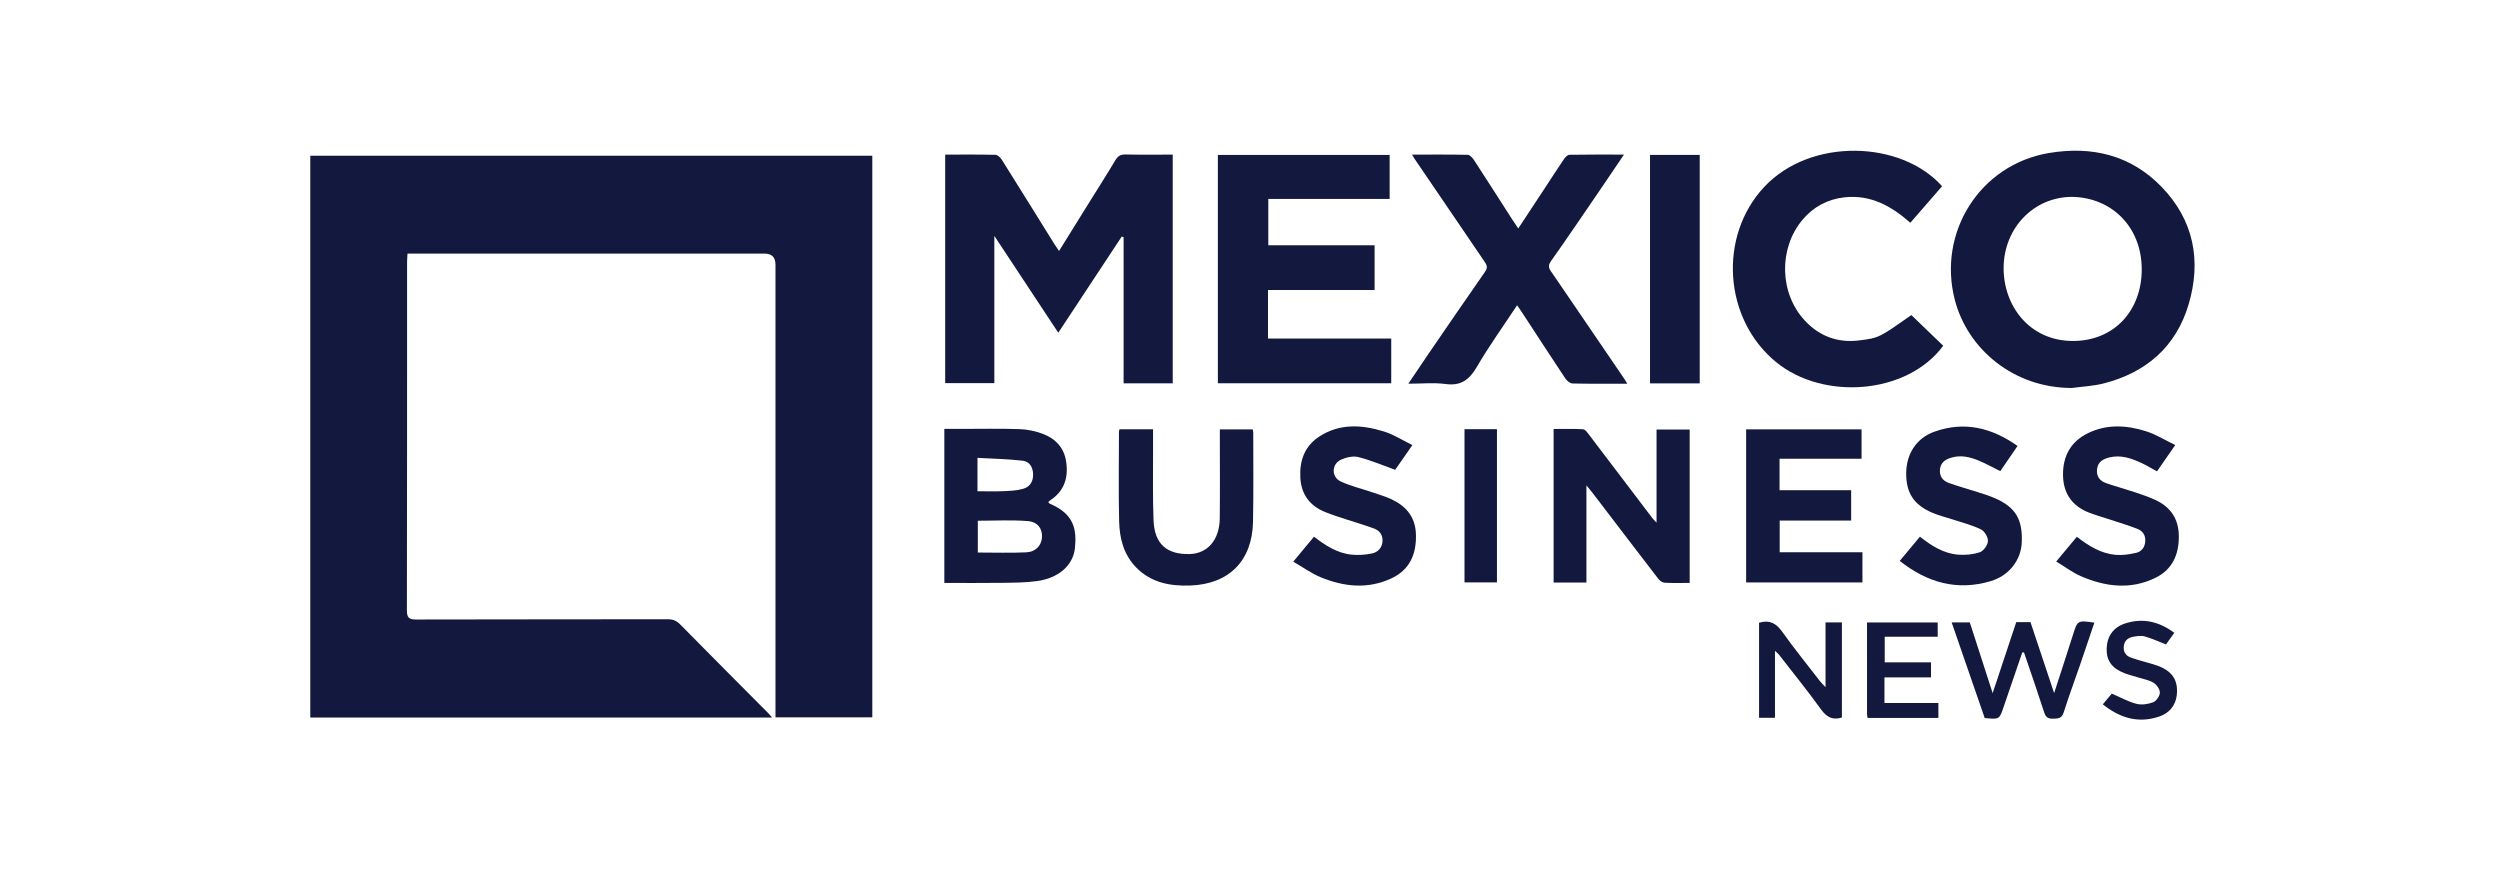
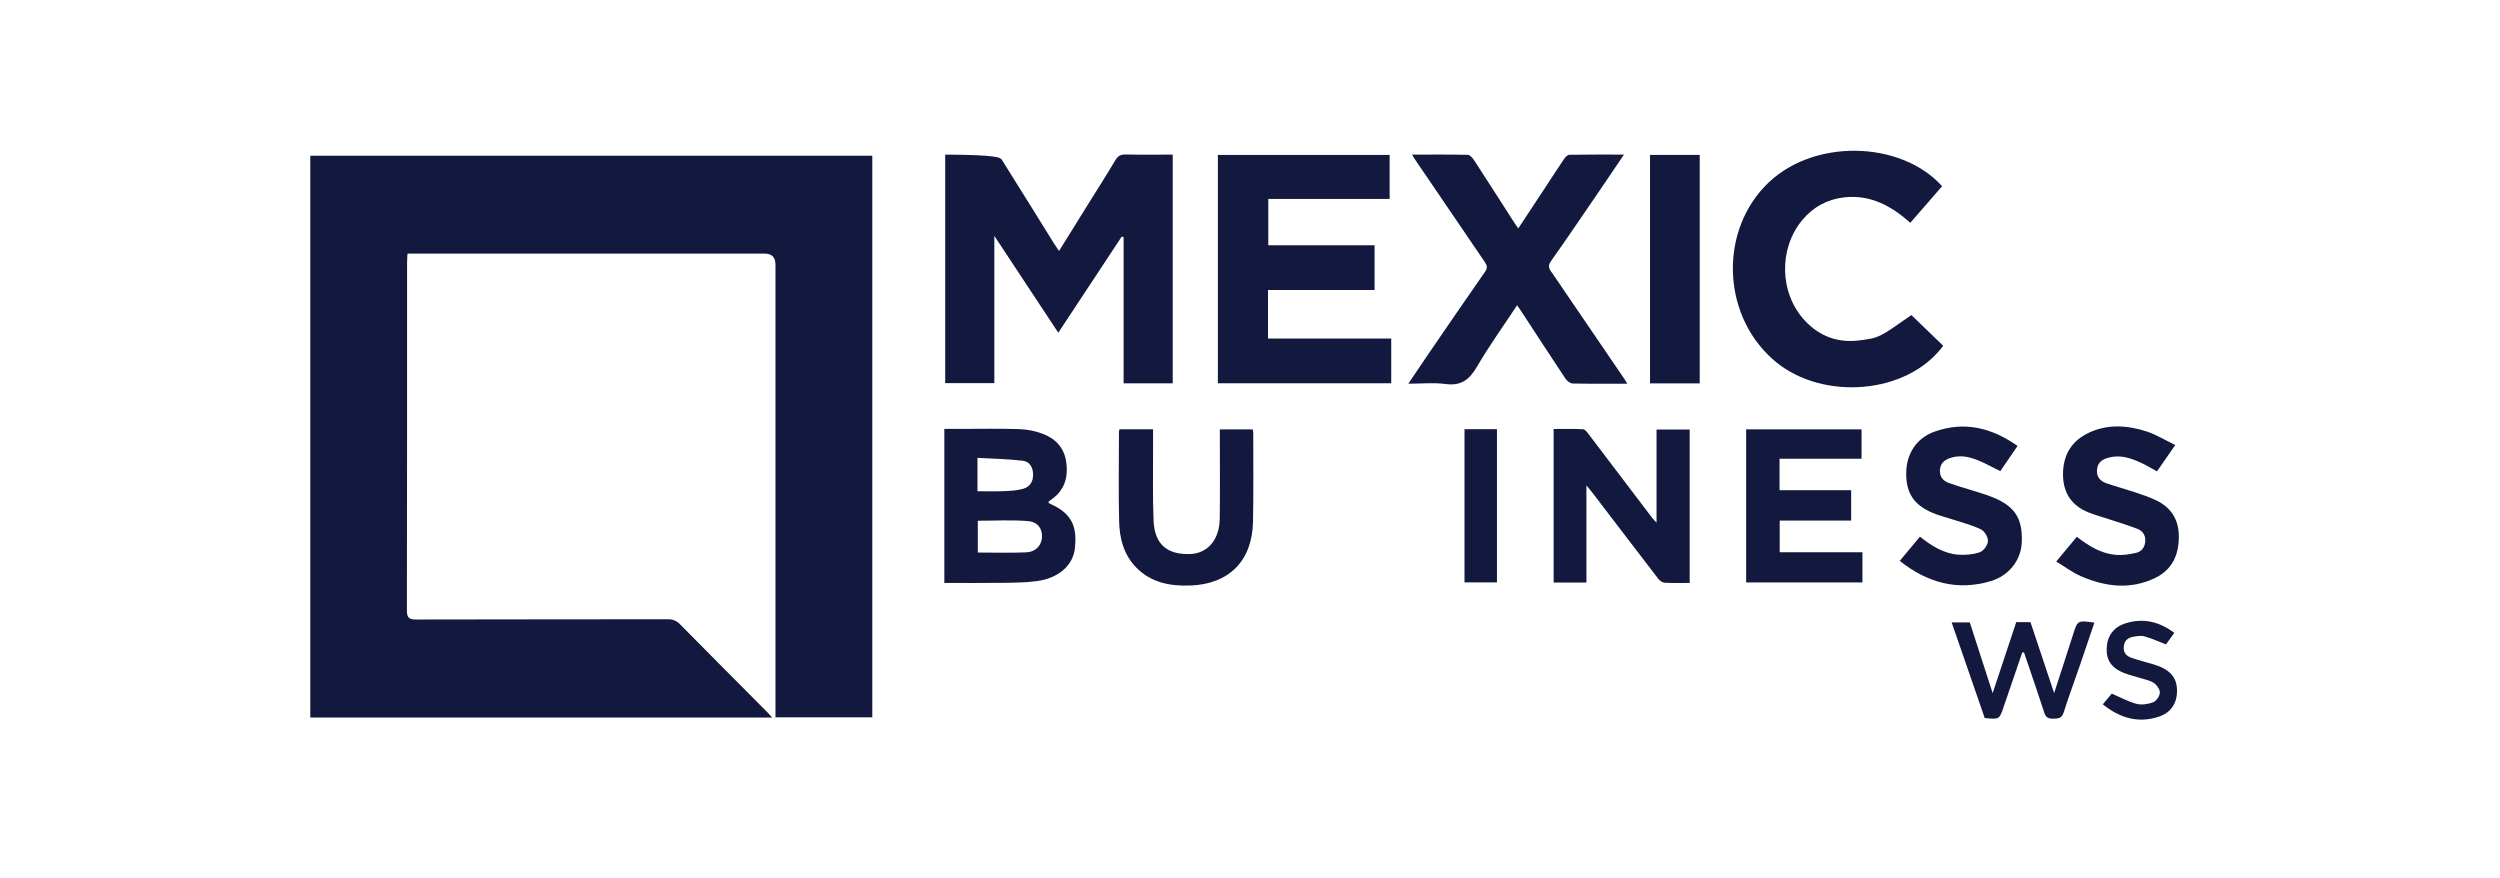
<svg xmlns="http://www.w3.org/2000/svg" fill="none" viewBox="0 0 282 99" height="99" width="282">
  <path fill="#13193E" d="M35 80.941V17.564H98.396V80.917H87.474C87.474 80.514 87.474 80.13 87.474 79.746C87.474 63.116 87.474 46.485 87.474 29.856C87.474 29.023 87.065 28.606 86.246 28.606C73.215 28.606 60.183 28.606 47.149 28.606C46.786 28.606 46.422 28.606 45.968 28.606C45.947 28.975 45.919 29.274 45.919 29.575C45.917 42.665 45.924 55.753 45.898 68.843C45.898 69.66 46.121 69.885 46.937 69.881C56.4 69.854 65.862 69.869 75.325 69.851C75.911 69.851 76.319 70.022 76.727 70.437C80.027 73.787 83.349 77.115 86.663 80.451C86.794 80.584 86.911 80.728 87.1 80.941H35Z" />
-   <path fill="#13193E" d="M106.617 17.438C108.553 17.438 110.422 17.416 112.288 17.464C112.537 17.47 112.853 17.773 113.008 18.021C114.993 21.177 116.954 24.349 118.924 27.515C119.07 27.75 119.234 27.974 119.46 28.309C120.556 26.544 121.605 24.856 122.656 23.168C123.715 21.466 124.797 19.776 125.825 18.053C126.113 17.574 126.43 17.414 126.978 17.426C128.729 17.462 130.48 17.44 132.284 17.44V43.243H126.742V26.752C126.672 26.73 126.602 26.706 126.532 26.684C124.181 30.245 121.83 33.807 119.375 37.531C116.967 33.884 114.628 30.344 112.161 26.609V43.218H106.617V17.438Z" />
-   <path fill="#13193E" d="M233.729 43.764C227.168 43.775 221.952 39.408 220.504 33.828C218.523 26.201 223.363 18.547 231.14 17.256C235.972 16.455 240.333 17.481 243.813 21.064C247.467 24.827 248.334 29.416 246.88 34.324C245.462 39.114 242.07 42.053 237.237 43.265C236.098 43.551 234.899 43.602 233.729 43.762V43.764ZM233.756 22.207C229.418 22.204 226.053 25.696 226.009 30.172C225.966 34.448 228.901 38.491 233.886 38.461C238.541 38.432 241.589 34.974 241.587 30.387C241.584 25.514 238.114 22.278 233.756 22.209V22.207Z" />
+   <path fill="#13193E" d="M106.617 17.438C112.537 17.47 112.853 17.773 113.008 18.021C114.993 21.177 116.954 24.349 118.924 27.515C119.07 27.75 119.234 27.974 119.46 28.309C120.556 26.544 121.605 24.856 122.656 23.168C123.715 21.466 124.797 19.776 125.825 18.053C126.113 17.574 126.43 17.414 126.978 17.426C128.729 17.462 130.48 17.44 132.284 17.44V43.243H126.742V26.752C126.672 26.73 126.602 26.706 126.532 26.684C124.181 30.245 121.83 33.807 119.375 37.531C116.967 33.884 114.628 30.344 112.161 26.609V43.218H106.617V17.438Z" />
  <path fill="#13193E" d="M143.03 32.714V38.185C145.373 38.185 147.685 38.185 149.999 38.185C152.313 38.185 154.579 38.185 156.931 38.185V43.235H137.375V17.479H156.751V22.443H143.064V27.666H155.054V32.714H143.032H143.03Z" />
  <path fill="#13193E" d="M183.556 43.282C181.395 43.282 179.387 43.304 177.379 43.257C177.1 43.25 176.745 42.951 176.57 42.691C174.924 40.222 173.312 37.733 171.689 35.251C171.525 35.001 171.352 34.756 171.131 34.433C169.58 36.781 167.977 39.01 166.6 41.368C165.755 42.816 164.823 43.554 163.072 43.318C161.739 43.138 160.364 43.282 158.857 43.282C159.657 42.099 160.382 41.006 161.124 39.925C163.249 36.825 165.371 33.722 167.523 30.64C167.831 30.198 167.734 29.919 167.472 29.537C164.825 25.663 162.19 21.782 159.553 17.901C159.48 17.793 159.418 17.68 159.274 17.438C161.459 17.438 163.514 17.418 165.566 17.465C165.811 17.47 166.11 17.814 166.277 18.07C167.727 20.294 169.154 22.534 170.587 24.766C170.781 25.068 170.986 25.364 171.258 25.771C172.301 24.189 173.29 22.692 174.278 21.19C174.992 20.106 175.691 19.009 176.422 17.936C176.563 17.729 176.823 17.464 177.032 17.459C179.033 17.423 181.034 17.436 183.187 17.436C182.259 18.807 181.414 20.063 180.56 21.313C178.693 24.041 176.844 26.782 174.933 29.48C174.482 30.114 174.854 30.46 175.145 30.886C177.833 34.834 180.526 38.779 183.217 42.726C183.309 42.861 183.389 43.005 183.557 43.281L183.556 43.282Z" />
  <path fill="#13193E" d="M219.065 21.008C217.861 22.396 216.695 23.737 215.484 25.131C213.347 23.23 210.984 21.935 208.05 22.259C206.154 22.47 204.551 23.324 203.315 24.8C200.613 28.028 200.71 33.061 203.578 36.155C205.217 37.923 207.291 38.697 209.694 38.401C211.977 38.119 211.972 38.08 215.603 35.54C216.807 36.701 218.002 37.853 219.194 39.003C215.098 44.535 205.649 45.186 200.353 40.853C194.39 35.973 193.811 26.612 199.02 21.068C204.26 15.491 214.447 15.833 219.067 21.006L219.065 21.008Z" />
  <path fill="#13193E" d="M106.52 65.753V48.379C107.156 48.379 107.766 48.379 108.378 48.379C110.587 48.379 112.795 48.332 115 48.405C115.883 48.434 116.797 48.626 117.625 48.937C119.057 49.473 120.033 50.501 120.264 52.082C120.527 53.871 120.067 55.377 118.486 56.418C118.397 56.476 118.324 56.562 118.237 56.641C118.317 56.715 118.368 56.797 118.44 56.828C121.199 57.994 121.459 59.788 121.253 61.821C121.056 63.763 119.416 65.206 117.001 65.543C115.665 65.73 114.3 65.725 112.946 65.745C110.83 65.775 108.711 65.753 106.518 65.753H106.52ZM110.298 58.739V62.326C112.161 62.326 113.963 62.385 115.76 62.304C116.838 62.254 117.488 61.517 117.537 60.595C117.588 59.648 117.076 58.868 115.929 58.778C114.084 58.631 112.219 58.739 110.298 58.739ZM110.26 55.413C111.29 55.413 112.244 55.444 113.196 55.403C113.922 55.372 114.669 55.342 115.362 55.151C116.129 54.942 116.551 54.374 116.534 53.505C116.517 52.676 116.11 52.055 115.362 51.968C113.681 51.773 111.981 51.744 110.26 51.647V55.413Z" />
  <path fill="#13193E" d="M190.593 65.754C189.615 65.754 188.684 65.786 187.757 65.731C187.507 65.716 187.208 65.49 187.043 65.274C184.557 62.047 182.092 58.807 179.62 55.571C179.46 55.361 179.285 55.162 178.949 54.752V65.708H175.249V48.39C176.334 48.39 177.456 48.356 178.571 48.419C178.802 48.432 179.049 48.779 179.229 49.017C181.613 52.144 183.984 55.281 186.363 58.411C186.48 58.564 186.621 58.698 186.858 58.955V48.449H190.596V65.752L190.593 65.754Z" />
  <path fill="#13193E" d="M208.81 55.296V58.72H200.749V62.294H210.083V65.699H196.965V48.431H209.983V51.746H200.734V55.296H208.808H208.81Z" />
  <path fill="#13193E" d="M186.122 17.474H191.729V43.245H186.122V17.474Z" />
  <path fill="#13193E" d="M130.065 48.425C130.065 49.233 130.062 49.991 130.065 50.749C130.075 53.412 130.012 56.076 130.123 58.733C130.232 61.363 131.621 62.566 134.201 62.496C136.209 62.441 137.556 60.901 137.587 58.502C137.626 55.472 137.597 52.441 137.598 49.41C137.598 49.102 137.598 48.796 137.598 48.434H141.313C141.332 48.57 141.368 48.702 141.368 48.833C141.364 52.176 141.407 55.518 141.34 58.859C141.252 63.257 138.641 65.898 134.235 66.049C131.983 66.126 129.835 65.723 128.162 64.011C126.751 62.567 126.284 60.728 126.238 58.812C126.158 55.444 126.216 52.07 126.219 48.701C126.219 48.622 126.253 48.542 126.282 48.423H130.065V48.425Z" />
  <path fill="#13193E" d="M227.579 50.301C226.907 51.283 226.273 52.21 225.634 53.145C224.792 52.73 224.01 52.291 223.189 51.952C222.218 51.548 221.205 51.305 220.141 51.613C219.474 51.807 218.939 52.132 218.837 52.887C218.731 53.675 219.114 54.223 219.819 54.476C220.902 54.864 222.016 55.166 223.113 55.52C223.755 55.728 224.405 55.928 225.022 56.195C227.348 57.203 228.171 58.582 228.053 61.207C227.965 63.173 226.634 64.927 224.57 65.546C220.775 66.683 217.407 65.73 214.291 63.27C215.071 62.333 215.805 61.452 216.569 60.537C217.878 61.573 219.226 62.425 220.85 62.562C221.668 62.632 222.553 62.552 223.324 62.29C223.743 62.147 224.214 61.493 224.24 61.046C224.264 60.604 223.861 59.917 223.458 59.72C222.456 59.23 221.351 58.953 220.284 58.601C219.536 58.353 218.762 58.172 218.038 57.87C215.88 56.967 214.999 55.615 215.02 53.354C215.04 51.191 216.171 49.423 218.194 48.697C221.579 47.483 224.665 48.245 227.579 50.302V50.301Z" />
-   <path fill="#13193E" d="M159.318 50.202C158.534 51.331 157.893 52.252 157.378 52.994C155.914 52.472 154.598 51.904 153.226 51.559C152.629 51.409 151.857 51.581 151.273 51.846C150.178 52.343 150.156 53.822 151.25 54.32C152.367 54.828 153.583 55.121 154.753 55.517C155.472 55.762 156.208 55.974 156.897 56.289C158.587 57.062 159.653 58.288 159.717 60.255C159.79 62.494 159.029 64.273 156.936 65.247C154.282 66.483 151.589 66.192 148.972 65.112C147.918 64.677 146.971 63.985 145.878 63.355C146.726 62.334 147.459 61.452 148.217 60.541C149.532 61.549 150.866 62.413 152.492 62.567C153.236 62.637 154.018 62.586 154.749 62.433C155.416 62.294 155.897 61.806 155.948 61.061C155.996 60.35 155.616 59.847 154.984 59.614C153.957 59.233 152.901 58.934 151.863 58.589C151.062 58.324 150.254 58.074 149.474 57.758C147.74 57.054 146.777 55.762 146.677 53.876C146.575 51.97 147.156 50.333 148.797 49.255C151.113 47.733 153.631 47.898 156.123 48.677C157.204 49.015 158.192 49.655 159.318 50.204V50.202Z" />
  <path fill="#13193E" d="M245.369 50.197C244.592 51.319 243.966 52.222 243.308 53.172C242.695 52.837 242.127 52.483 241.523 52.208C240.386 51.69 239.22 51.275 237.931 51.601C237.232 51.778 236.664 52.077 236.554 52.88C236.438 53.716 236.846 54.248 237.593 54.507C238.655 54.874 239.742 55.166 240.808 55.522C241.579 55.779 242.355 56.04 243.094 56.379C244.847 57.183 245.767 58.533 245.772 60.51C245.777 62.584 245.031 64.245 243.14 65.174C240.33 66.552 237.484 66.19 234.719 64.992C233.776 64.582 232.936 63.938 231.943 63.337C232.778 62.336 233.509 61.46 234.269 60.547C235.608 61.588 236.986 62.435 238.631 62.586C239.395 62.656 240.201 62.533 240.955 62.361C241.568 62.222 241.942 61.726 241.987 61.057C242.035 60.376 241.693 59.884 241.102 59.655C240.082 59.259 239.029 58.946 237.989 58.601C237.215 58.344 236.428 58.126 235.668 57.834C233.709 57.081 232.716 55.622 232.708 53.534C232.699 51.434 233.584 49.816 235.5 48.872C237.65 47.813 239.891 47.953 242.086 48.65C243.191 49 244.206 49.641 245.367 50.2L245.369 50.197Z" />
  <path fill="#13193E" d="M228.115 73.586C227.416 75.628 226.711 77.668 226.019 79.713C225.531 81.158 225.539 81.162 223.875 80.992C222.647 77.44 221.409 73.863 220.145 70.203H222.192C223.028 72.79 223.864 75.381 224.772 78.188C225.701 75.391 226.564 72.79 227.433 70.174H229.036C229.893 72.743 230.767 75.364 231.706 78.181C232.457 75.862 233.153 73.752 233.821 71.634C234.346 69.968 234.332 69.963 236.247 70.233C235.711 71.813 235.188 73.38 234.649 74.943C234.026 76.753 233.358 78.549 232.78 80.373C232.574 81.022 232.189 81.055 231.643 81.068C231.1 81.082 230.782 80.973 230.595 80.388C229.864 78.117 229.077 75.862 228.31 73.603C228.244 73.596 228.18 73.589 228.113 73.584L228.115 73.586Z" />
  <path fill="#13193E" d="M165.195 48.412H168.856V65.694H165.195V48.412Z" />
-   <path fill="#13193E" d="M198.424 70.243C199.622 69.893 200.363 70.317 201.04 71.269C202.397 73.18 203.879 75.002 205.314 76.859C205.461 77.049 205.641 77.214 205.92 77.513V70.208H207.768V80.938C206.725 81.254 206.054 80.909 205.42 80.031C203.898 77.925 202.263 75.9 200.668 73.846C200.574 73.725 200.445 73.63 200.217 73.416V80.968H198.422V70.245L198.424 70.243Z" />
-   <path fill="#13193E" d="M212.567 76.415V79.302H218.65V80.982H210.662C210.639 80.815 210.601 80.681 210.601 80.545C210.598 77.124 210.6 73.704 210.6 70.215H218.572V71.821H212.597V74.712H217.818V76.413H212.568L212.567 76.415Z" />
  <path fill="#13193E" d="M237.196 79.447C237.592 78.974 237.949 78.547 238.209 78.238C239.195 78.661 240.061 79.152 240.993 79.392C241.576 79.542 242.302 79.435 242.876 79.214C243.232 79.078 243.618 78.518 243.631 78.136C243.645 77.765 243.283 77.248 242.938 77.027C242.456 76.719 241.839 76.621 241.276 76.442C240.741 76.272 240.19 76.143 239.666 75.944C238.226 75.398 237.594 74.516 237.631 73.163C237.67 71.777 238.384 70.747 239.75 70.313C241.752 69.677 243.568 70.121 245.262 71.384C244.908 71.877 244.597 72.309 244.323 72.69C243.473 72.362 242.708 72.005 241.904 71.784C241.497 71.672 241.015 71.758 240.581 71.838C239.962 71.952 239.593 72.333 239.556 73.003C239.52 73.656 239.889 74.016 240.43 74.201C241.227 74.474 242.045 74.681 242.854 74.919C244.74 75.473 245.563 76.381 245.568 77.911C245.573 79.346 244.869 80.405 243.471 80.856C241.142 81.607 239.095 80.977 237.194 79.445L237.196 79.447Z" />
</svg>